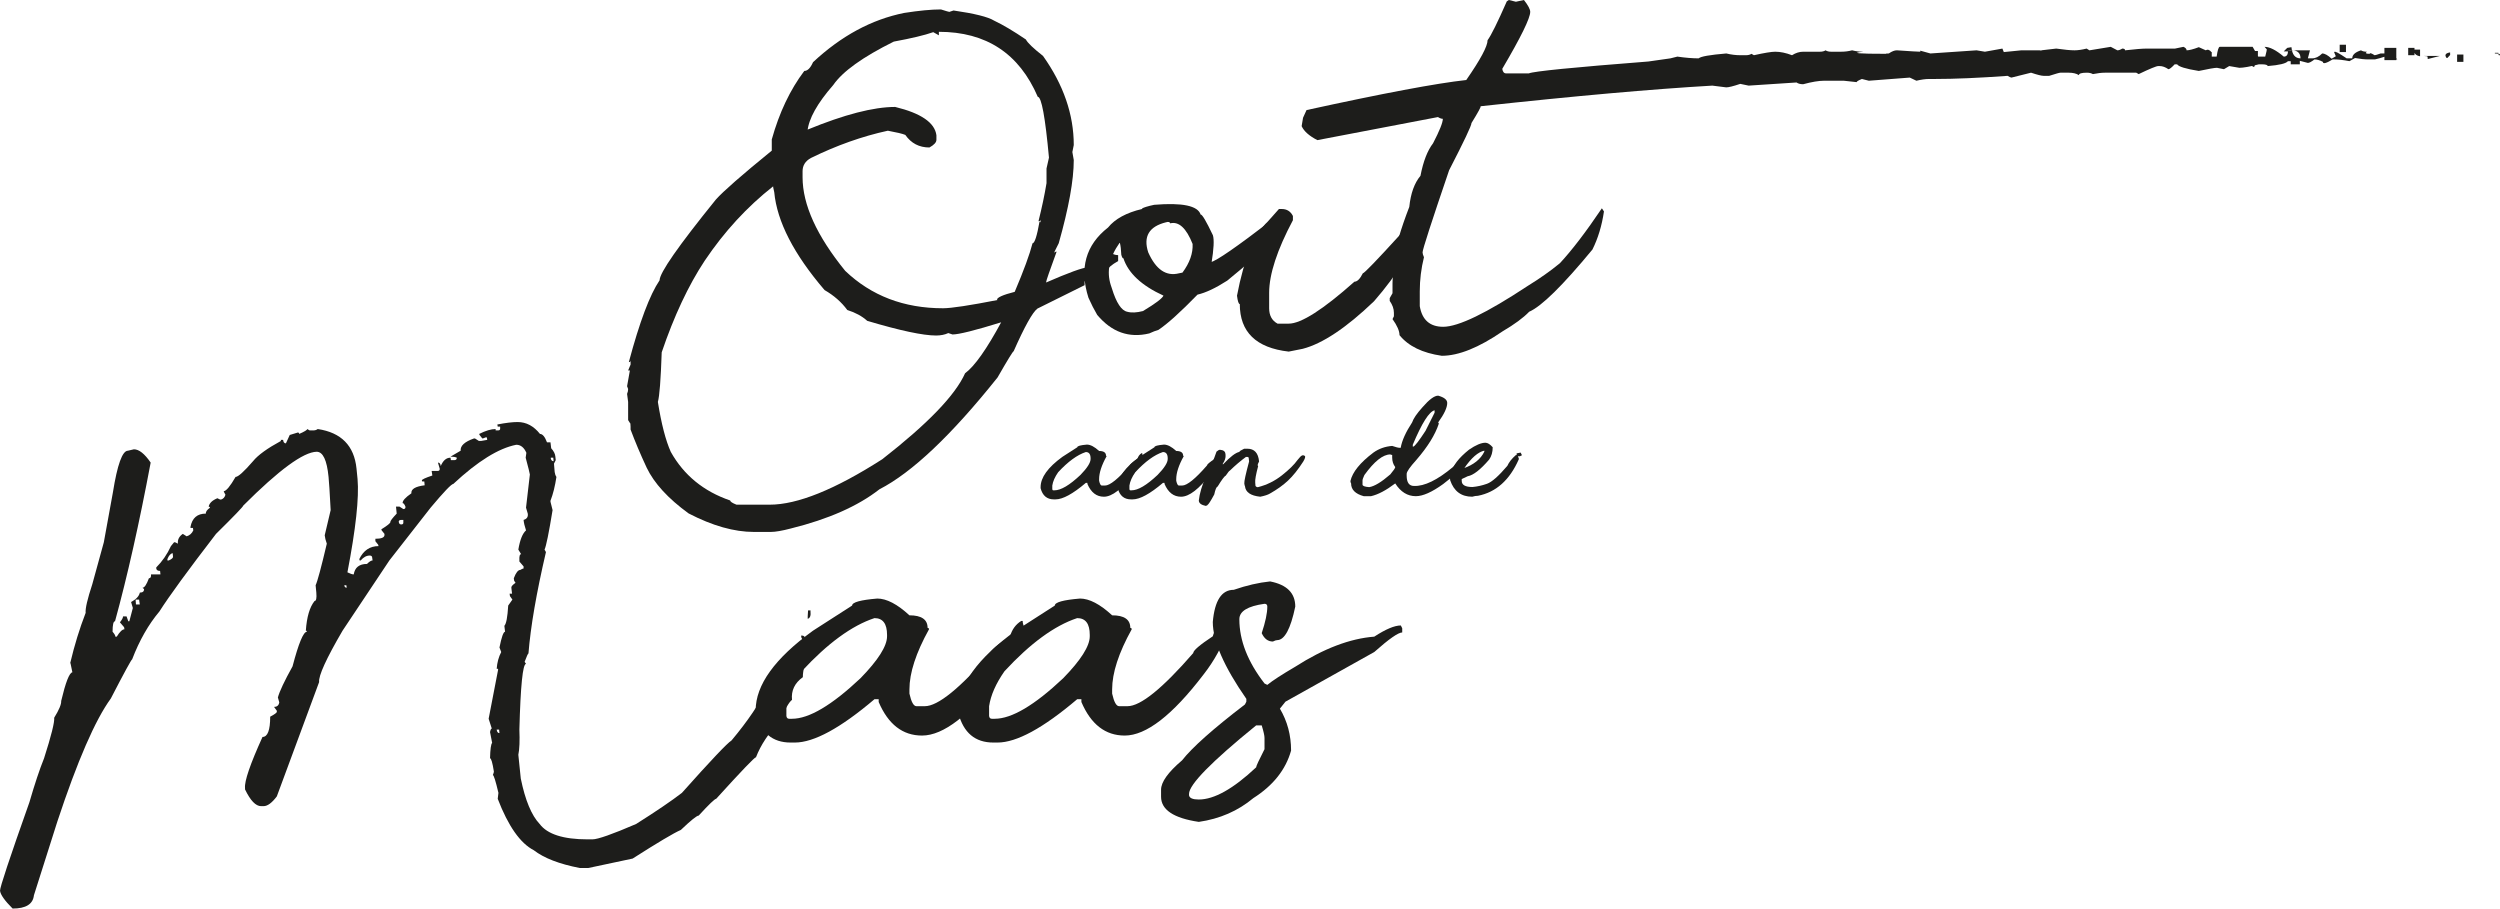
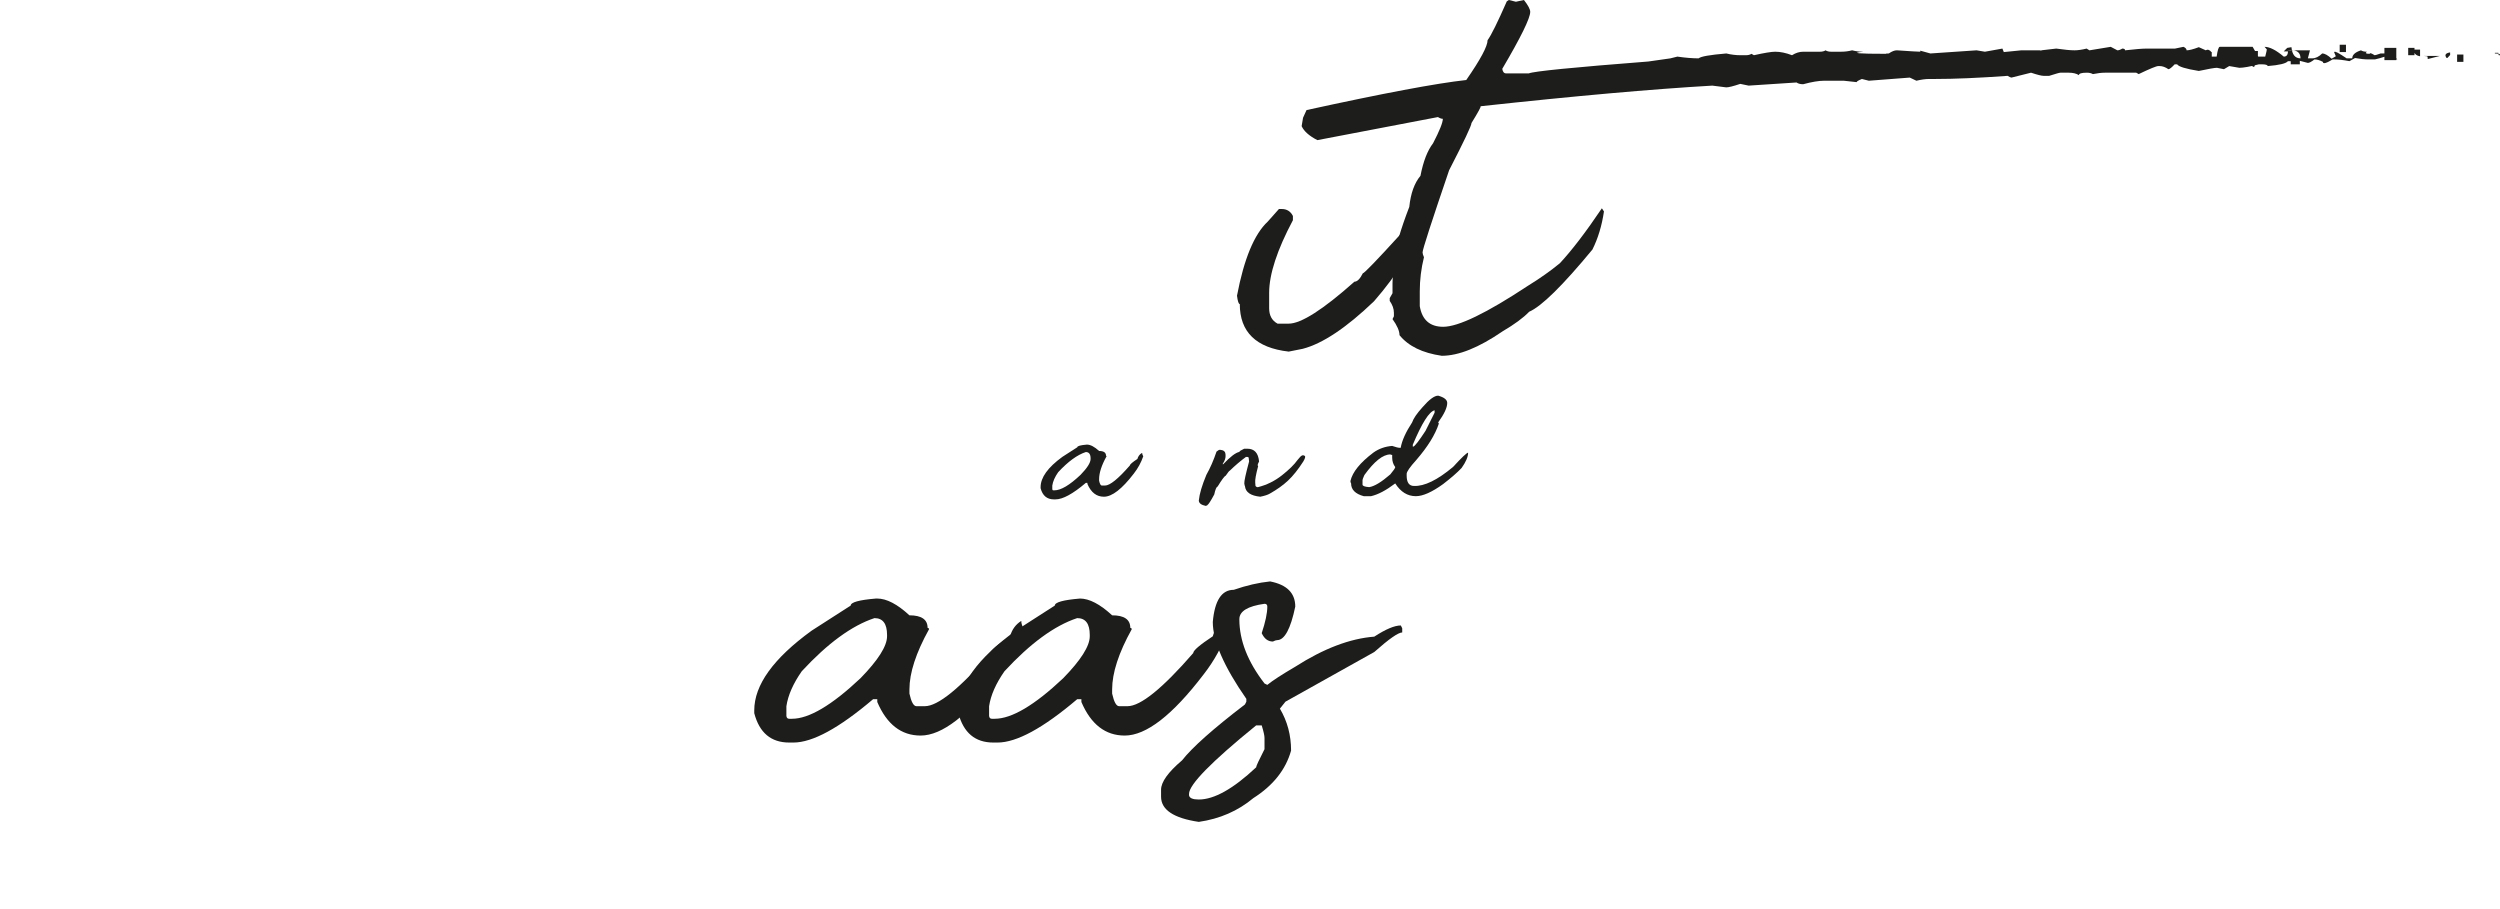
<svg xmlns="http://www.w3.org/2000/svg" id="Layer_1" data-name="Layer 1" viewBox="0 0 580.159 210.843">
  <defs>
    <style>      .cls-1 {        fill: #1d1d1b;      }    </style>
  </defs>
  <g>
-     <path class="cls-1" d="M218.364,2.19c1.189.379,1.837.568,1.946.568l.973-.325c4.867.704,8.002,1.487,9.408,2.351,2.055.974,4.515,2.434,7.381,4.381.378.758,1.703,2.027,3.974,3.812,4.757,6.705,7.137,13.6,7.137,20.682l-.325,1.622.325,1.866c0,4.651-1.163,11.084-3.487,19.302l-.974,1.946v.406c0-.27.163-.406.486-.406-1.622,4.435-2.433,6.786-2.433,7.057v.243h-.325c5.569-2.433,8.922-3.65,10.057-3.65v.568l.243-.162-.568-1.136,1.38-.974h.811l.811.568h.243v-1.379h1.379l-.243-.08v.891l-.568-.973,1.54-.892c.595.486,1.243.731,1.946.731v1.379c-1.459.811-2.351,1.569-2.676,2.27-1.785,1.083-3.407,1.893-4.867,2.434h-.486l-.892-.568h.243v-.649l.892,1.136v.974l-10.95,5.434c-1.136.865-2.974,4.165-5.515,9.896-.162,0-1.407,2.027-3.731,6.083-10.705,13.411-19.844,22.061-27.413,25.954-4.976,3.893-11.815,6.921-20.521,9.083-2.055.541-3.623.812-4.704.812h-3.893c-4.597,0-9.652-1.434-15.167-4.299-4.758-3.46-8.002-7.002-9.733-10.625-1.46-3.135-2.704-6.083-3.731-8.84v-.649c0-.595-.054-.892-.162-.892l-.406-.649v-4.216l-.243-1.866c.163-.378.243-.757.243-1.136l-.243-.648.649-3.65h-.406l.568-1.379v-.974c0,.272-.135.406-.405.406,2.486-9.299,4.866-15.627,7.137-18.979,0-1.73,4.352-7.975,13.059-18.736,1.675-1.892,6.001-5.678,12.976-11.356v-2.595c1.73-6.217,4.245-11.518,7.543-15.897.757,0,1.432-.676,2.028-2.028,6.542-6.11,13.597-9.921,21.169-11.436,3.46-.541,6.299-.811,8.517-.811ZM152.667,93.273c.811,5.083,1.811,8.949,3.001,11.598,3.028,5.408,7.624,9.165,13.789,11.274,0,.27.486.595,1.459.973h7.706c6.433,0,15.139-3.514,26.116-10.544,10.545-8.218,16.952-14.869,19.223-19.953,2.216-1.622,5.055-5.649,8.516-12.084v.243h-.082c-6.111,1.893-9.894,2.839-11.355,2.839l-.974-.325c-.811.379-1.758.568-2.838.568-3.029,0-8.354-1.136-15.978-3.407-1.19-1.081-2.732-1.919-4.624-2.514-1.352-1.838-3.109-3.378-5.272-4.624-7.137-8.325-11.03-15.897-11.679-22.709-.217-.92-.297-1.379-.243-1.379-6.057,4.758-11.355,10.517-15.897,17.276-3.786,5.732-7.111,12.815-9.976,21.25-.217,6.38-.515,10.219-.892,11.518ZM187.38,30.495v-.405c8.544-3.514,15.33-5.272,20.359-5.272,6.001,1.459,9.191,3.65,9.57,6.569v1.054c0,.596-.541,1.19-1.622,1.785-2.38,0-4.245-.974-5.596-2.92-.649-.269-2.001-.594-4.055-.973-5.949,1.297-11.896,3.407-17.843,6.326-1.298.704-1.946,1.732-1.946,3.082v1.379c0,6.381,3.297,13.626,9.894,21.736,6.056,5.787,13.626,8.679,22.71,8.679,1.892,0,6.164-.648,12.815-1.946h-.325c0-.539,1.379-1.161,4.136-1.865,2.11-4.974,3.488-8.732,4.136-11.274.488,0,1.027-1.675,1.623-5.029.162,0,.243.11.243.325v-.811c0,.272-.163.406-.486.406.811-3.245,1.432-6.191,1.865-8.841v-3.405l.568-2.514c-.865-9.409-1.732-14.113-2.596-14.113-4.326-10.057-11.977-15.086-22.954-15.086v.811l-1.297-.73c-2.001.704-5.057,1.433-9.165,2.19-7.192,3.568-11.869,6.922-14.032,10.057-3.731,4.272-5.732,7.868-6.003,10.787Z" />
-     <path class="cls-1" d="M266.785,47.771l1.054-.243c6.542-.539,10.139.217,10.788,2.271.325-.107,1.27,1.489,2.839,4.785.323,1.028.215,3.191-.325,6.489l-.082-.243h-.082c1.298-.27,6.029-3.541,14.195-9.814,1.026-.649,1.891-1.054,2.595-1.217.811,2.596-3.515,7.706-12.976,15.329-2.704,1.732-5.003,2.813-6.895,3.245-3.947,4.055-6.975,6.786-9.083,8.191-.596.163-1.297.434-2.11.811-4.704,1.136-8.733-.296-12.084-4.298-.702-1.189-1.379-2.514-2.028-3.974-2.163-6.814-.649-12.247,4.542-16.303,1.622-2,4.244-3.433,7.868-4.298-.056-.163.539-.406,1.784-.731ZM257.781,66.183l.244.73c1.026,3.354,2.216,5.164,3.568,5.434.973.272,2.19.217,3.65-.162,2.972-1.785,4.568-3.001,4.785-3.65v.082c-5.084-2.324-8.192-5.218-9.328-8.679-.162.054-.325-.216-.486-.811-.054-1.189-.163-2.11-.325-2.757h-.082c-2.378,3.352-3.054,6.623-2.028,9.814ZM266.46,58.559c1.785,4.002,4.163,5.624,7.138,4.866l.811-.162c1.675-2.271,2.46-4.488,2.351-6.651-1.459-3.677-3.191-5.272-5.19-4.785-.109-.325-.433-.406-.973-.243-3.949.973-5.327,3.298-4.138,6.975Z" />
    <path class="cls-1" d="M296.795,48.502h.649c1.189,0,2.054.541,2.595,1.622v.974c-3.677,6.921-5.515,12.544-5.515,16.87v3.568c0,1.677.649,2.867,1.946,3.57h2.596c2.865,0,7.948-3.245,15.248-9.734.649,0,1.297-.648,1.946-1.946.325,0,3.245-3.027,8.76-9.083.325,0,.648-.649.973-1.946,1.298-.864,2.271-1.297,2.92-1.297h.325c.432.054.648.27.648.648-1.838,5.787-5.515,11.842-11.03,18.168-6.436,6.164-11.951,9.842-16.546,11.031l-3.244.648c-7.57-.864-11.356-4.541-11.356-11.03-.269,0-.486-.649-.648-1.946,1.622-8.543,4.002-14.275,7.137-17.195l2.596-2.919Z" />
    <path class="cls-1" d="M350.163,0l1.622.405,1.865-.405c.974,1.244,1.46,2.163,1.46,2.757,0,1.459-2.163,5.867-6.489,13.22.109.704.406,1.055.892,1.055h5.272c1.081-.488,10.328-1.406,27.739-2.759l5.11-.73,1.622-.406c1.892.272,3.541.406,4.947.406.432-.432,2.567-.811,6.407-1.136,1.136.272,2.217.406,3.245.406h1.297c.539,0,.974-.109,1.297-.325l.568.325c2.434-.541,4.082-.811,4.948-.811,1.189,0,2.486.27,3.893.811.864-.541,1.729-.811,2.595-.811h3.893c.541,0,.974-.109,1.298-.325.325.216.757.325,1.297.325h2.271c.918,0,1.785-.109,2.596-.325.811.216,1.675.325,2.595.325-3.028.323-1.27.486,5.273.486-.056-.053.162-.082.648-.082.702-.486,1.324-.73,1.866-.73,3.135.216,4.947.325,5.434.325v-.244l2.353.649,10.705-.73,1.946.325,4.056-.731.325.811,4.055-.405h4.218c.378,0,.568.136.568.405-.109,0-.162-.135-.162-.405l3.487-.406c1.892.272,3.325.406,4.299.406v1.216l-2.11-1.216h2.028c.811,0,1.756-.135,2.839-.406l.649.406,4.947-.811,1.54.811c.325,0,.702-.135,1.136-.406.432,0,.649.136.649.406,2.324-.27,4.028-.406,5.11-.406h6.488l1.946-.405c.488.216.731.486.731.811.594,0,1.54-.243,2.839-.731l1.622.731c.432-.27.864-.135,1.297.405h.082v1.054h1.136c.215-1.512.459-2.27.73-2.27h7.624l1.297,2.27h1.622c.27-1.026.406-1.675.406-1.946.107,0,.162.163.162.488l-.73-.811c1.189,0,2.676.758,4.461,2.27.649,0,.974-.405.974-1.216h-.974l.811-.811.974-.163c.162,1.732.864,2.596,2.108,2.596,0-1.513-1.054-2.135-3.164-1.865h5.353l-.486,1.865h.974c.811,0,1.593-.378,2.351-1.136.595,0,1.324.406,2.19,1.217l.974-.568-.406-.974v-.243c0,.163.053.243.163.243,0-.269.918.217,2.757,1.46h1.297c0-.811.675-1.432,2.028-1.865.325.216.783.325,1.379.325-.486.323-.272.486.649.486,0-.27.378-.163,1.136.325.162,0,.621-.135,1.379-.406h1.216c0,.054.135-.189.406-.73h1.46c.053.109.08.541.08,1.297l.731.811c-.542,0-1.271-.325-2.19-.973v-.488l.648.406c-2.271.704-3.487,1.054-3.65,1.054h-1.622c-.758,0-1.758-.107-3.001-.325l-1.298.731c-1.406-.27-2.569-.406-3.487-.406h-.406c-1.513.921-2.27,1.11-2.27.568-.704-.378-1.353-.568-1.946-.568-.704.542-1.217.811-1.542.811l-1.865-.486v.811h-2.11v-.73h-.648c-.434.541-2.002.92-4.705,1.136,0-.27-.486-.406-1.459-.406.053,0-.136,0-.568,0-2.11.541-3.624.811-4.542.811l-2.353-.405-1.216.73-1.622-.325c-.542,0-1.946.243-4.218.731-3.029-.488-4.705-1.001-5.029-1.542h-.568c-.704.758-1.19,1.136-1.46,1.136-.704-.486-1.379-.73-2.028-.73h-.325c-.433,0-1.946.622-4.541,1.865l-.568-.325h-7.22c-.811,0-1.758.109-2.838.325-.379-.216-.839-.325-1.379-.325-1.245,0-1.866.19-1.866.568-.595-.378-1.379-.568-2.351-.568h-1.946c-.217,0-1.083.243-2.596.731h-1.297c-.488,0-1.46-.244-2.92-.731l-4.542,1.136c-.162,0-.459-.135-.892-.405-6.651.486-12.301.73-16.951.73h-1.297c-.811,0-1.785.136-2.92.405l-1.54-.73-9.489.73-1.622-.405c-.811.325-1.217.568-1.217.73l-3.001-.325h-4.542c-1.244,0-2.866.272-4.867.812-.648,0-1.163-.135-1.54-.406l-11.111.73-1.946-.405c-1.623.541-2.704.811-3.245.811l-3.244-.406c-14.005.811-31.93,2.407-53.775,4.785.163.054-.541,1.353-2.108,3.893,0,.596-1.732,4.246-5.19,10.95-4.11,12.058-6.164,18.411-6.164,19.061,0,.272.107.649.323,1.136-.648,2.595-.973,5.245-.973,7.948v3.407c.539,3.191,2.353,4.785,5.435,4.785,3.514,0,10.056-3.164,19.627-9.489,2.811-1.729,5.299-3.488,7.463-5.272,2.811-3.028,6.054-7.271,9.733-12.735l.486.731c-.486,3.298-1.379,6.245-2.676,8.84-6.922,8.382-11.816,13.194-14.681,14.437-1.352,1.407-3.407,2.92-6.164,4.542-5.515,3.786-10.219,5.678-14.112,5.678-4.489-.649-7.76-2.243-9.814-4.785,0-.973-.541-2.217-1.622-3.731l.323-.648v-.811c0-.92-.323-1.838-.973-2.759v-.648l.649-1.136v-2.271c0-.918.109-2.081.323-3.488-.215-.486-.323-.837-.323-1.054.648-3.784,1.946-8.191,3.893-13.22.325-3.135,1.189-5.542,2.595-7.22.649-3.351,1.623-5.865,2.92-7.543,1.513-2.919,2.271-4.811,2.271-5.677-.325,0-.704-.135-1.136-.406l-27.982,5.353c-1.892-.973-3.108-2.054-3.65-3.244l.325-1.946.811-1.785c17.79-3.893,30.143-6.217,37.066-6.975,3.298-4.757,4.948-7.839,4.948-9.246.811-1.081,2.297-4.082,4.461-9.003l.486-.323ZM522.192,11.841h1.785v1.703l-.892,2.028c-.921-.541-1.758-.811-2.514-.811,0-1.73.539-2.703,1.622-2.92ZM544.415,12.084h-1.459v-1.703h1.459v1.703ZM556.095,11.111v2.839h-2.759v-2.839h2.759ZM560.312,12.815h-1.459v-1.703h1.459v1.703ZM561.61,13.058c-.974-.163-1.46-.675-1.46-1.542h1.46v1.542ZM563.232,13.058c.107,0,.162.216.162.648l2.839-.73h-3.812l.811.082ZM568.585,12.165v.486c.107,0-.109.272-.649.811h-.162c-.542-.701-.272-1.136.811-1.297ZM571.667,14.355h-1.46v-1.703h1.46v1.703ZM578.967,12.409v-.162h.811v.325l.162.323c.486-.323.163-.486-.973-.486Z" />
  </g>
  <g>
-     <path class="cls-1" d="M120.121,97.941c2.001,0,3.731.92,5.192,2.759.594,0,1.136.648,1.622,1.945h.811l.162,1.38c.595.648.92,1.297.974,1.945l.082.812-.406.81.163,1.948c.053.433.189.811.405,1.136-.325,2.163-.784,4.002-1.379,5.515v.243l.486,1.946c-.865,5.3-1.487,8.354-1.865,9.165l.325.568c-2.218,9.518-3.568,17.357-4.056,23.521-.109,0-.405.648-.891,1.946l.323.486c-.758,0-1.27,5.083-1.54,15.249.107,2.595.026,4.542-.243,5.84l.568,5.515c1.026,5.029,2.486,8.544,4.379,10.545,1.785,2.38,5.488,3.567,11.111,3.567h1.136c1.243,0,4.624-1.187,10.139-3.567,4.704-2.975,8.245-5.38,10.625-7.22,6.704-7.516,10.544-11.571,11.518-12.167,3.839-4.594,6.569-8.65,8.191-12.165.865-1.136,1.568-1.703,2.11-1.703l-.325-.568-.082-.243c.432,0,1.217-.648,2.353-1.946h.243v-.243c-.596,0-.892-.189-.892-.568l.486-.325h.325c.163,0,.243.109.243.325.325,0,.838-.648,1.542-1.946l.73-.568h1.703l-.082-.568c-.92,0-1.406-.269-1.459-.811l-.082-.243h1.946c.053.433.405.973,1.054,1.622-.973,1.893-1.46,3.65-1.46,5.272-1.893,1.353-2.73,3.111-2.514,5.272-.648.434-1.595,2.083-2.838,4.947-2.596,2.759-4.435,5.545-5.516,8.354-.325,0-3.405,3.219-9.246,9.652-.323,0-1.676,1.298-4.055,3.893-.433,0-1.812,1.108-4.136,3.325-1.622.704-5.353,2.92-11.193,6.651l-10.3,2.19h-1.946c-4.76-.918-8.328-2.296-10.707-4.135-3.136-1.622-5.921-5.596-8.354-11.924l.162-1.379c-.648-2.757-1.081-4.136-1.297-4.136.162-.378.243-.649.243-.811-.325-2.055-.622-3.082-.892-3.082.053-2.108.216-3.298.488-3.57l-.488-2.513c.109-.541.243-.812.406-.812l-.731-2.271,2.191-11.353v-.244h-.325c.107-1.459.458-2.757,1.054-3.893l-.406-1.054c.488-2.434.92-3.65,1.298-3.65l-.163-1.379c.433-.432.731-2.0.892-4.704l.974-1.379-.568-.812-.082-.568h.568l-.162-1.377c-.056-.27.269-.649.973-1.136l-.325-.486-.08-.568c.486-1.298 1-1.948,1.54-1.948.325-.215.568-.323.73-.323v-.486l-.973-1.136v-.244c-.054-.973.082-1.459.405-1.459l-.648-1.055c.378-2.27.973-3.757,1.784-4.461-.323-.974-.513-1.784-.568-2.433.757-.215,1.081-.702.974-1.46l-.406-1.379.892-7.705c-.054-.378-.379-1.676-.973-3.893l.162-1.136c-.541-1.244-1.326-1.866-2.351-1.866-4.11.812-8.977,3.841-14.6,9.085-.433,0-2.19,1.839-5.272,5.515l-9.571,12.247-10.868,16.303c-3.786,6.488-5.596,10.462-5.435,11.922l-9.814,26.522c-1.134,1.514-2.163,2.271-3.082,2.271h-.567c-1.245,0-2.488-1.298-3.731-3.893v-.325c-.163-1.568,1.189-5.515,4.055-11.841,1.189,0,1.785-1.568,1.785-4.705,1.027-.539,1.54-.918,1.54-1.136v-.242l-.648-.894c.702,0,1.107-.35,1.216-1.054l-.323-1.136c.378-1.405,1.512-3.812,3.405-7.218,1.406-5.352,2.514-8.029,3.325-8.029,0-.162-.08-.243-.243-.243.216-3.189.892-5.488,2.028-6.895.378,0,.513-.648.406-1.945l-.163-1.703c.432-.918,1.298-4.138,2.596-9.652-.272-.757-.433-1.405-.486-1.946l1.379-5.84c-.217-4.162-.379-6.732-.488-7.705-.379-3.893-1.297-5.841-2.757-5.841-3.082.054-8.759,4.219-17.032,12.491,0,.217-2.108,2.407-6.326,6.569-6.489,8.435-10.868,14.437-13.139,18.006-2.543,3.029-4.651,6.732-6.326,11.111-.163,0-1.813,3.029-4.948,9.085-3.623,4.974-7.759,14.491-12.409,28.55l-5.435,17.113c-.216,2.056-1.865,3.082-4.947,3.082-1.839-1.838-2.811-3.217-2.92-4.136-.053-.702,2.217-7.543,6.814-20.52,1.243-4.271,2.378-7.678,3.407-10.22,1.675-5.243,2.46-8.381,2.351-9.408,1.136-1.838,1.676-3.135,1.623-3.893,1.026-4.325,1.892-6.542,2.595-6.651l-.405-1.948-.082-.243c.974-4.109,2.163-7.975,3.568-11.599-.109-.973.406-3.189,1.542-6.651l2.676-9.731,2.11-11.599c1.026-6.434,2.19-9.651,3.487-9.651l1.379-.326c1.189,0,2.487,1.029,3.893,3.083-2.65,14.112-5.408,26.387-8.273,36.822-.379,0-.568.811-.568,2.433.432.488.649.865.649,1.136h.323c.702-1.136,1.298-1.703,1.785-1.703l-.082-.486-.973-1.136c.486-.594.73-1.055.73-1.379h.811l.406,1.136h.243l.811-3.082-.405-1.379c1.189-.649,1.865-1.38,2.027-2.19.702,0,1.027-.296.974-.894-.163,0-.272-.08-.325-.242.432,0,.918-.731,1.46-2.19.378,0,.539-.297.486-.894h2.19l-.082-.81c-.541,0-.838-.19-.891-.568v-.244c1.405-1.405,2.54-3.054,3.405-4.947l.731-.891h.243l.649.323c-.11-.918.269-1.675,1.136-2.271l.891.568c.702-.215,1.217-.675,1.542-1.379l-.082-.568h-.568v-.243c.378-2.054,1.568-3.082,3.568-3.082-.054-.432.27-.892.974-1.379-.054-.163-.162-.243-.325-.243.163-.811.838-1.46,2.028-1.946.378.217.648.325.811.325.539-.162.892-.539,1.054-1.136-.216-.378-.352-.649-.405-.811.594-.054,1.512-1.163,2.757-3.325.594,0,1.946-1.217,4.055-3.651,1.136-1.405,3.298-2.972,6.489-4.703l-.082-.244h.568c.053.542.27.812.649.812l.892-1.948,1.865-.568c.216,0,.325.11.325.326,1.243-.541,1.865-.92,1.865-1.136l.568.323h.811c.432,0,.784-.107,1.054-.323,5.462.81,8.463,3.866,9.003,9.164l.243,2.434c.378,4.326-.405,11.546-2.351,21.655.648.325,1.136.486,1.46.486.269-1.622,1.297-2.432,3.082-2.432.539-.541.973-.812,1.297-.812l-.082-.568c0-.378-.19-.568-.568-.568-.758,0-1.46.38-2.108,1.136h-.243l-.082-.323c.973-2.001,2.46-3.002,4.461-3.002l-.082-.323-.648-.812v-.568c1.35,0,2.054-.269,2.108-.811v-.325l-.649-.811-.08-.243c1.405-.864,2.108-1.432,2.108-1.703-.054-.215.432-.864,1.46-1.946l-.163-1.622h.812l.891.568c.378,0,.541-.189.488-.568-.217-.539-.434-.811-.649-.811-.054-.541.621-1.298,2.028-2.271-.11-.973.918-1.595,3.082-1.866l-.082-.891h-.486l-.082-.243c0-.216.811-.595,2.433-1.136l-.162-1.055h1.379c.378,0,.539-.188.486-.568l-.405-1.377c.378,0,.594.272.648.81.541-1.296,1.298-1.945,2.271-1.945l.082.568h.811c.378,0,.568-.19.568-.568-.325-.163-.811-.244-1.46-.244l2.353-1.377c-.11-1.136.918-2.081,3.082-2.839h.243l.892.568h.568l1.379-.244-.082-.568h-.325c-.325.163-.568.244-.73.244l-.649-.812-.082-.242c1.513-.758,2.785-1.136,3.813-1.136v.323h.568c.378,0,.539-.188.486-.568v-.323h-.568l-.082-.488c1.946-.378,3.514-.568,4.704-.568ZM31.471,139.144l.08,1.136h.892l-.162-1.136h-.811ZM38.851,129.736v.323h.325c.702-.323,1.027-.621.974-.891l-.082-.812c-.486.109-.892.568-1.217,1.38ZM79.891,135.819c.054.378.244.568.568.568l-.08-.568h-.488ZM92.545,121.138c.053.379.243.568.568.568.378,0,.539-.189.486-.568v-.486h-.568c-.379.054-.541.217-.486.486ZM115.255,169.316l.08.323c.109.326.297.488.568.488l-.08-.811h-.568ZM127.827,106.215v.243c.107.379.325.567.648.567l-.08-.81h-.568ZM177.221,162.989v.244h.568v-.244h-.568ZM185.899,147.498h.325c.325.054.512.217.568.486.053.379-.11.568-.488.568l-.323-.568-.082-.486ZM187.196,149.12v.568h-.486c0-.378.162-.568.486-.568ZM187.521,141.658h.568v.244c.107.973-.109,1.54-.649,1.703v-.568l.082-1.38Z" />
-     <path class="cls-1" d="M203.581,138.9c2.161,0,4.65,1.298,7.462,3.893,2.811,0,4.218.974,4.218,2.92.216,0,.325.109.325.325-3.029,5.462-4.542,10.112-4.542,13.95v.974c.432,1.945.974,2.919,1.622,2.919h1.946c3.028,0,8.111-4.109,15.249-12.327,0-.595,1.513-1.893,4.541-3.894.433-1.568,1.298-2.757,2.596-3.568h.325c0,.595.216,1.244.649,1.946-1.298,3.786-3.218,7.3-5.759,10.545-7.191,9.408-13.275,14.112-18.248,14.112-4.489,0-7.842-2.596-10.057-7.787v-.648h-.974c-7.895,6.706-14.059,10.057-18.493,10.057h-.973c-4.218,0-6.921-2.271-8.111-6.812v-.649c0-5.893,4.434-12.057,13.301-18.493l9.085-5.84c0-.757,1.946-1.297,5.84-1.623ZM182.493,163.882v2.271c.054.433.272.648.649.648h.649c3.947,0,9.246-3.135,15.897-9.408,4.108-4.216,6.164-7.462,6.164-9.733v-.325c0-2.595-.974-3.893-2.92-3.893-5.245,1.732-10.868,5.841-16.87,12.329-2.001,2.866-3.191,5.569-3.57,8.111Z" />
+     <path class="cls-1" d="M203.581,138.9c2.161,0,4.65,1.298,7.462,3.893,2.811,0,4.218.974,4.218,2.92.216,0,.325.109.325.325-3.029,5.462-4.542,10.112-4.542,13.95v.974c.432,1.945.974,2.919,1.622,2.919h1.946c3.028,0,8.111-4.109,15.249-12.327,0-.595,1.513-1.893,4.541-3.894.433-1.568,1.298-2.757,2.596-3.568c0,.595.216,1.244.649,1.946-1.298,3.786-3.218,7.3-5.759,10.545-7.191,9.408-13.275,14.112-18.248,14.112-4.489,0-7.842-2.596-10.057-7.787v-.648h-.974c-7.895,6.706-14.059,10.057-18.493,10.057h-.973c-4.218,0-6.921-2.271-8.111-6.812v-.649c0-5.893,4.434-12.057,13.301-18.493l9.085-5.84c0-.757,1.946-1.297,5.84-1.623ZM182.493,163.882v2.271c.054.433.272.648.649.648h.649c3.947,0,9.246-3.135,15.897-9.408,4.108-4.216,6.164-7.462,6.164-9.733v-.325c0-2.595-.974-3.893-2.92-3.893-5.245,1.732-10.868,5.841-16.87,12.329-2.001,2.866-3.191,5.569-3.57,8.111Z" />
    <path class="cls-1" d="M250.622,138.9c2.161,0,4.65,1.298,7.462,3.893,2.811,0,4.218.974,4.218,2.92.216,0,.325.109.325.325-3.029,5.462-4.542,10.112-4.542,13.95v.974c.432,1.945.974,2.919,1.622,2.919h1.946c3.028,0,8.111-4.109,15.249-12.327,0-.595,1.513-1.893,4.541-3.894.433-1.568,1.298-2.757,2.596-3.568h.325c0,.595.216,1.244.649,1.946-1.298,3.786-3.218,7.3-5.759,10.545-7.191,9.408-13.275,14.112-18.248,14.112-4.489,0-7.842-2.596-10.057-7.787v-.648h-.974c-7.895,6.706-14.059,10.057-18.493,10.057h-.973c-4.218,0-6.921-2.271-8.111-6.812v-.649c0-5.893,4.434-12.057,13.301-18.493l9.085-5.84c0-.757,1.946-1.297,5.84-1.623ZM229.534,163.882v2.271c.054.433.272.648.649.648h.649c3.947,0,9.246-3.135,15.897-9.408,4.108-4.216,6.164-7.462,6.164-9.733v-.325c0-2.595-.974-3.893-2.92-3.893-5.245,1.732-10.868,5.841-16.87,12.329-2.001,2.866-3.191,5.569-3.57,8.111Z" />
    <path class="cls-1" d="M294.745,134.927c3.893.758,5.84,2.704,5.84,5.84-1.081,5.192-2.487,7.786-4.218,7.786-.216,0-.541.109-.973.325-1.136,0-2.001-.649-2.596-1.946.864-2.596,1.298-4.65,1.298-6.164,0-.432-.217-.649-.649-.649-3.893.541-5.84,1.73-5.84,3.57,0,4.92,1.946,9.894,5.84,14.923l.649.325c1.189-.974,3.351-2.378,6.488-4.218,6.596-4.218,12.706-6.542,18.331-6.975,2.649-1.729,4.704-2.596,6.164-2.596l.325.649v.973c-.921,0-3.082,1.516-6.489,4.542-4.381,2.434-11.247,6.273-20.602,11.518l-1.297,1.622c1.73,2.919,2.596,6.164,2.596,9.733-1.244,4.434-4.165,8.111-8.76,11.031-3.568,2.974-7.786,4.813-12.652,5.515-5.841-.864-8.76-2.811-8.76-5.84v-1.622c0-1.785,1.622-4.056,4.866-6.814,2.381-3.027,7.247-7.353,14.6-12.978l.325-.648v-.649c-5.19-7.462-7.786-13.409-7.786-17.843.433-4.973,2.054-7.462,4.866-7.462,2.974-1.027,5.785-1.676,8.435-1.946ZM275.929,184.239v.325c.109.649.865.974,2.271.974,3.568,0,8.001-2.487,13.301-7.463,0-.269.649-1.675,1.946-4.216v-2.597c0-.538-.217-1.512-.649-2.919h-1.297c-10.382,8.435-15.572,13.734-15.572,15.897Z" />
  </g>
  <g>
    <path class="cls-1" d="M252.223,103.174c.822,0,1.769.494,2.839,1.481,1.069,0,1.605.37,1.605,1.111.082,0,.123.042.123.123-1.153,2.079-1.728,3.847-1.728,5.308v.37c.164.741.37,1.111.617,1.111h.741c1.152,0,3.086-1.563,5.801-4.69,0-.226.575-.72,1.728-1.481.164-.596.494-1.049.988-1.358h.123c0,.227.082.474.247.741-.494,1.44-1.224,2.777-2.191,4.012-2.736,3.579-5.051,5.369-6.943,5.369-1.708,0-2.983-.988-3.826-2.962v-.247h-.37c-3.004,2.551-5.35,3.826-7.036,3.826h-.37c-1.605,0-2.633-.864-3.086-2.592v-.247c0-2.241,1.687-4.587,5.061-7.036l3.456-2.222c0-.288.741-.494,2.222-.617ZM244.2,112.678v.864c.021.165.104.247.247.247h.247c1.502,0,3.518-1.192,6.048-3.579,1.563-1.605,2.345-2.839,2.345-3.703v-.123c0-.988-.37-1.481-1.111-1.481-1.996.659-4.135,2.222-6.418,4.69-.76,1.091-1.213,2.119-1.358,3.086Z" />
-     <path class="cls-1" d="M270.121,103.174c.822,0,1.769.494,2.839,1.481,1.069,0,1.605.37,1.605,1.111.082,0,.123.042.123.123-1.153,2.079-1.728,3.847-1.728,5.308v.37c.164.741.37,1.111.617,1.111h.741c1.152,0,3.086-1.563,5.801-4.69,0-.226.575-.72,1.728-1.481.164-.596.494-1.049.988-1.358h.123c0,.227.082.474.247.741-.494,1.44-1.224,2.777-2.191,4.012-2.736,3.579-5.051,5.369-6.943,5.369-1.708,0-2.983-.988-3.826-2.962v-.247h-.37c-3.004,2.551-5.35,3.826-7.036,3.826h-.37c-1.605,0-2.633-.864-3.086-2.592v-.247c0-2.241,1.687-4.587,5.061-7.036l3.456-2.222c0-.288.741-.494,2.222-.617ZM262.098,112.678v.864c.021.165.104.247.247.247h.247c1.502,0,3.518-1.192,6.048-3.579,1.563-1.605,2.345-2.839,2.345-3.703v-.123c0-.988-.37-1.481-1.111-1.481-1.996.659-4.135,2.222-6.418,4.69-.76,1.091-1.213,2.119-1.358,3.086Z" />
    <path class="cls-1" d="M283.112,104.377c.802.062,1.223.381,1.265.957l.031.216c.062.679-.154,1.369-.648,2.067v.123h.093c1.645-1.748,2.901-2.704,3.765-2.87-.021-.143.349-.39,1.111-.741h.741c1.624,0,2.53.988,2.716,2.962-.227.432-.339.721-.339.864l.123.216c-.515,1.934-.741,3.199-.679,3.796l.062.771c.02.104.143.206.37.309h.216c2.037-.513,3.888-1.429,5.554-2.746,1.666-1.316,2.87-2.499,3.61-3.549.494-.637.853-.992,1.08-1.064.226-.072.432-.031.617.123s.062.591-.37,1.311c-1.194,1.851-2.366,3.318-3.518,4.398-1.153,1.08-2.551,2.082-4.197,3.008-.474.289-1.224.536-2.253.741-2.222-.226-3.405-1.038-3.549-2.438-.062-.102-.114-.319-.154-.648-.042-.494.328-2.191,1.111-5.092l-.093-.833c-.021-.143-.104-.216-.247-.216h-.401c-1.215.885-2.459,1.944-3.734,3.178-.104,0-.422.391-.957,1.173-.289.104-.916.947-1.882,2.53-.268.062-.525.669-.771,1.821-.822,1.523-1.347,2.335-1.574,2.438.021.062-.112.135-.401.216-1.007-.205-1.543-.596-1.605-1.173v-.093c.144-1.501.731-3.487,1.759-5.956.885-1.563,1.666-3.352,2.345-5.369.328-.288.596-.432.802-.432Z" />
    <path class="cls-1" d="M333.751,91.818c1.399.391,2.098.957,2.098,1.697,0,1.07-.7,2.572-2.098,4.505l.154.278c-.844,2.572-2.582,5.38-5.215,8.424-1.502,1.666-2.253,2.746-2.253,3.24v.401c0,1.605.565,2.407,1.697,2.407,2.407.104,5.431-1.368,9.072-4.413,2.016-2.201,3.178-3.302,3.487-3.302,0,.947-.505,2.129-1.512,3.549-.988,1.049-2.418,2.295-4.289,3.734-2.592,1.873-4.702,2.808-6.326,2.808-1.934,0-3.529-.988-4.783-2.962-2.119,1.605-3.992,2.592-5.616,2.962h-1.697c-1.954-.534-2.932-1.522-2.932-2.962-.102-.164-.154-.349-.154-.555.474-2.077,2.253-4.278,5.338-6.604,1.275-.905,2.725-1.419,4.351-1.543.843.289,1.408.432,1.697.432h.278c.288-1.666,1.173-3.63,2.654-5.894.288-.884,1.09-2.056,2.407-3.518,1.543-1.79,2.756-2.685,3.641-2.685ZM316.192,111.505v.957c0,.309.515.505,1.543.586,1.213-.185,2.849-1.173,4.907-2.962.76-.905,1.142-1.47,1.142-1.697-.474-.617-.71-1.358-.71-2.222v-.586c-.104,0-.247-.041-.432-.123-1.708,0-3.714,1.595-6.017,4.783-.288.617-.432,1.039-.432,1.265ZM327.857,103.637h.123c.349-.082,1.296-1.306,2.839-3.672l2.098-4.197v-.555c-1.255.289-2.943,2.953-5.061,7.992v.432Z" />
-     <path class="cls-1" d="M344.705,102.742c.513,0,1.08.35,1.697,1.049,0,1.132-.278,2.088-.833,2.87-2.017,2.345-3.672,3.631-4.968,3.857l-1.389.648v.432c0,.947.833,1.419,2.499,1.419,1.131-.102,2.258-.354,3.378-.755,1.122-.401,2.69-1.785,4.707-4.151.39-.864,1.049-1.697,1.975-2.499h.463c0,.289.072.525.216.71v.278c-2.119,4.814-5.277,7.633-9.473,8.455-.412,0-.854.073-1.327.216-2.55,0-4.258-1.275-5.122-3.826l-.154-1.851h.525c.247-1.543,1.585-3.291,4.012-5.246,1.563-1.069,2.828-1.605,3.796-1.605ZM339.583,108.697c2.386-.822,4.012-2.118,4.876-3.888v-.123c-.021-.082,0-.123.062-.123-1.502.309-3.086,1.687-4.752,4.135h-.185ZM352.883,105.025l.309.617-.494.247h-.741v-.679l.926-.185Z" />
  </g>
</svg>